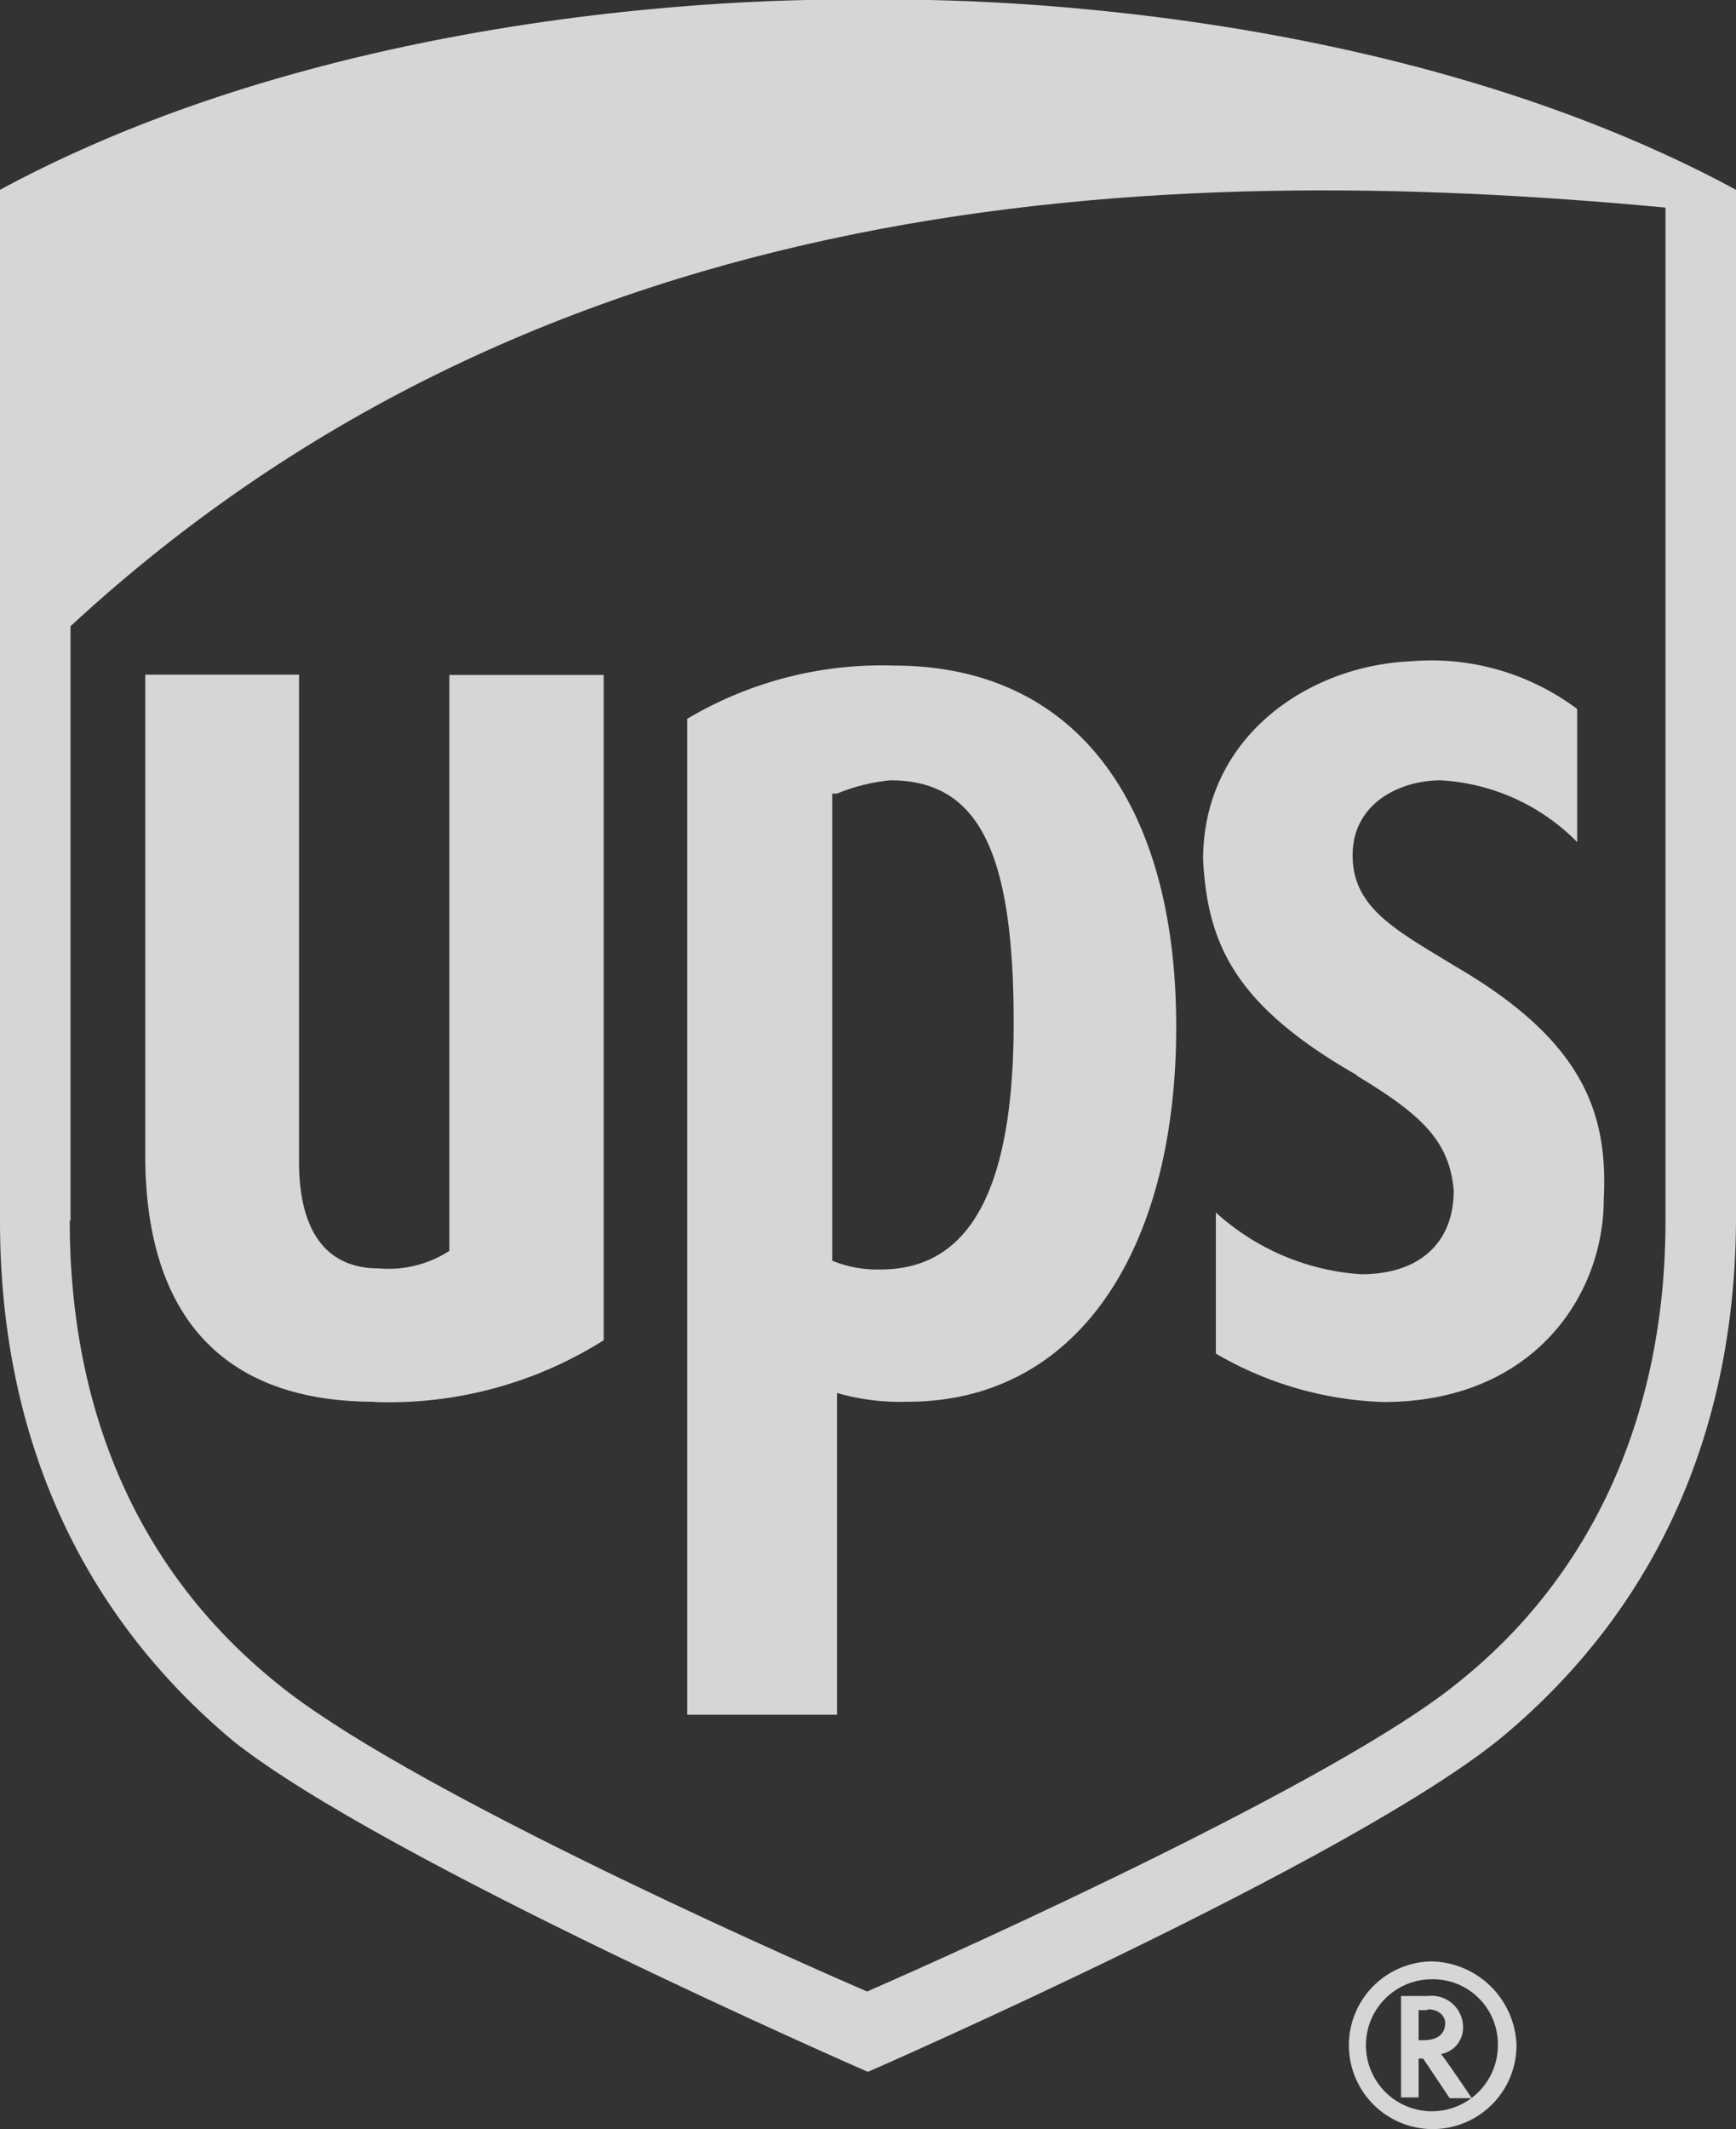
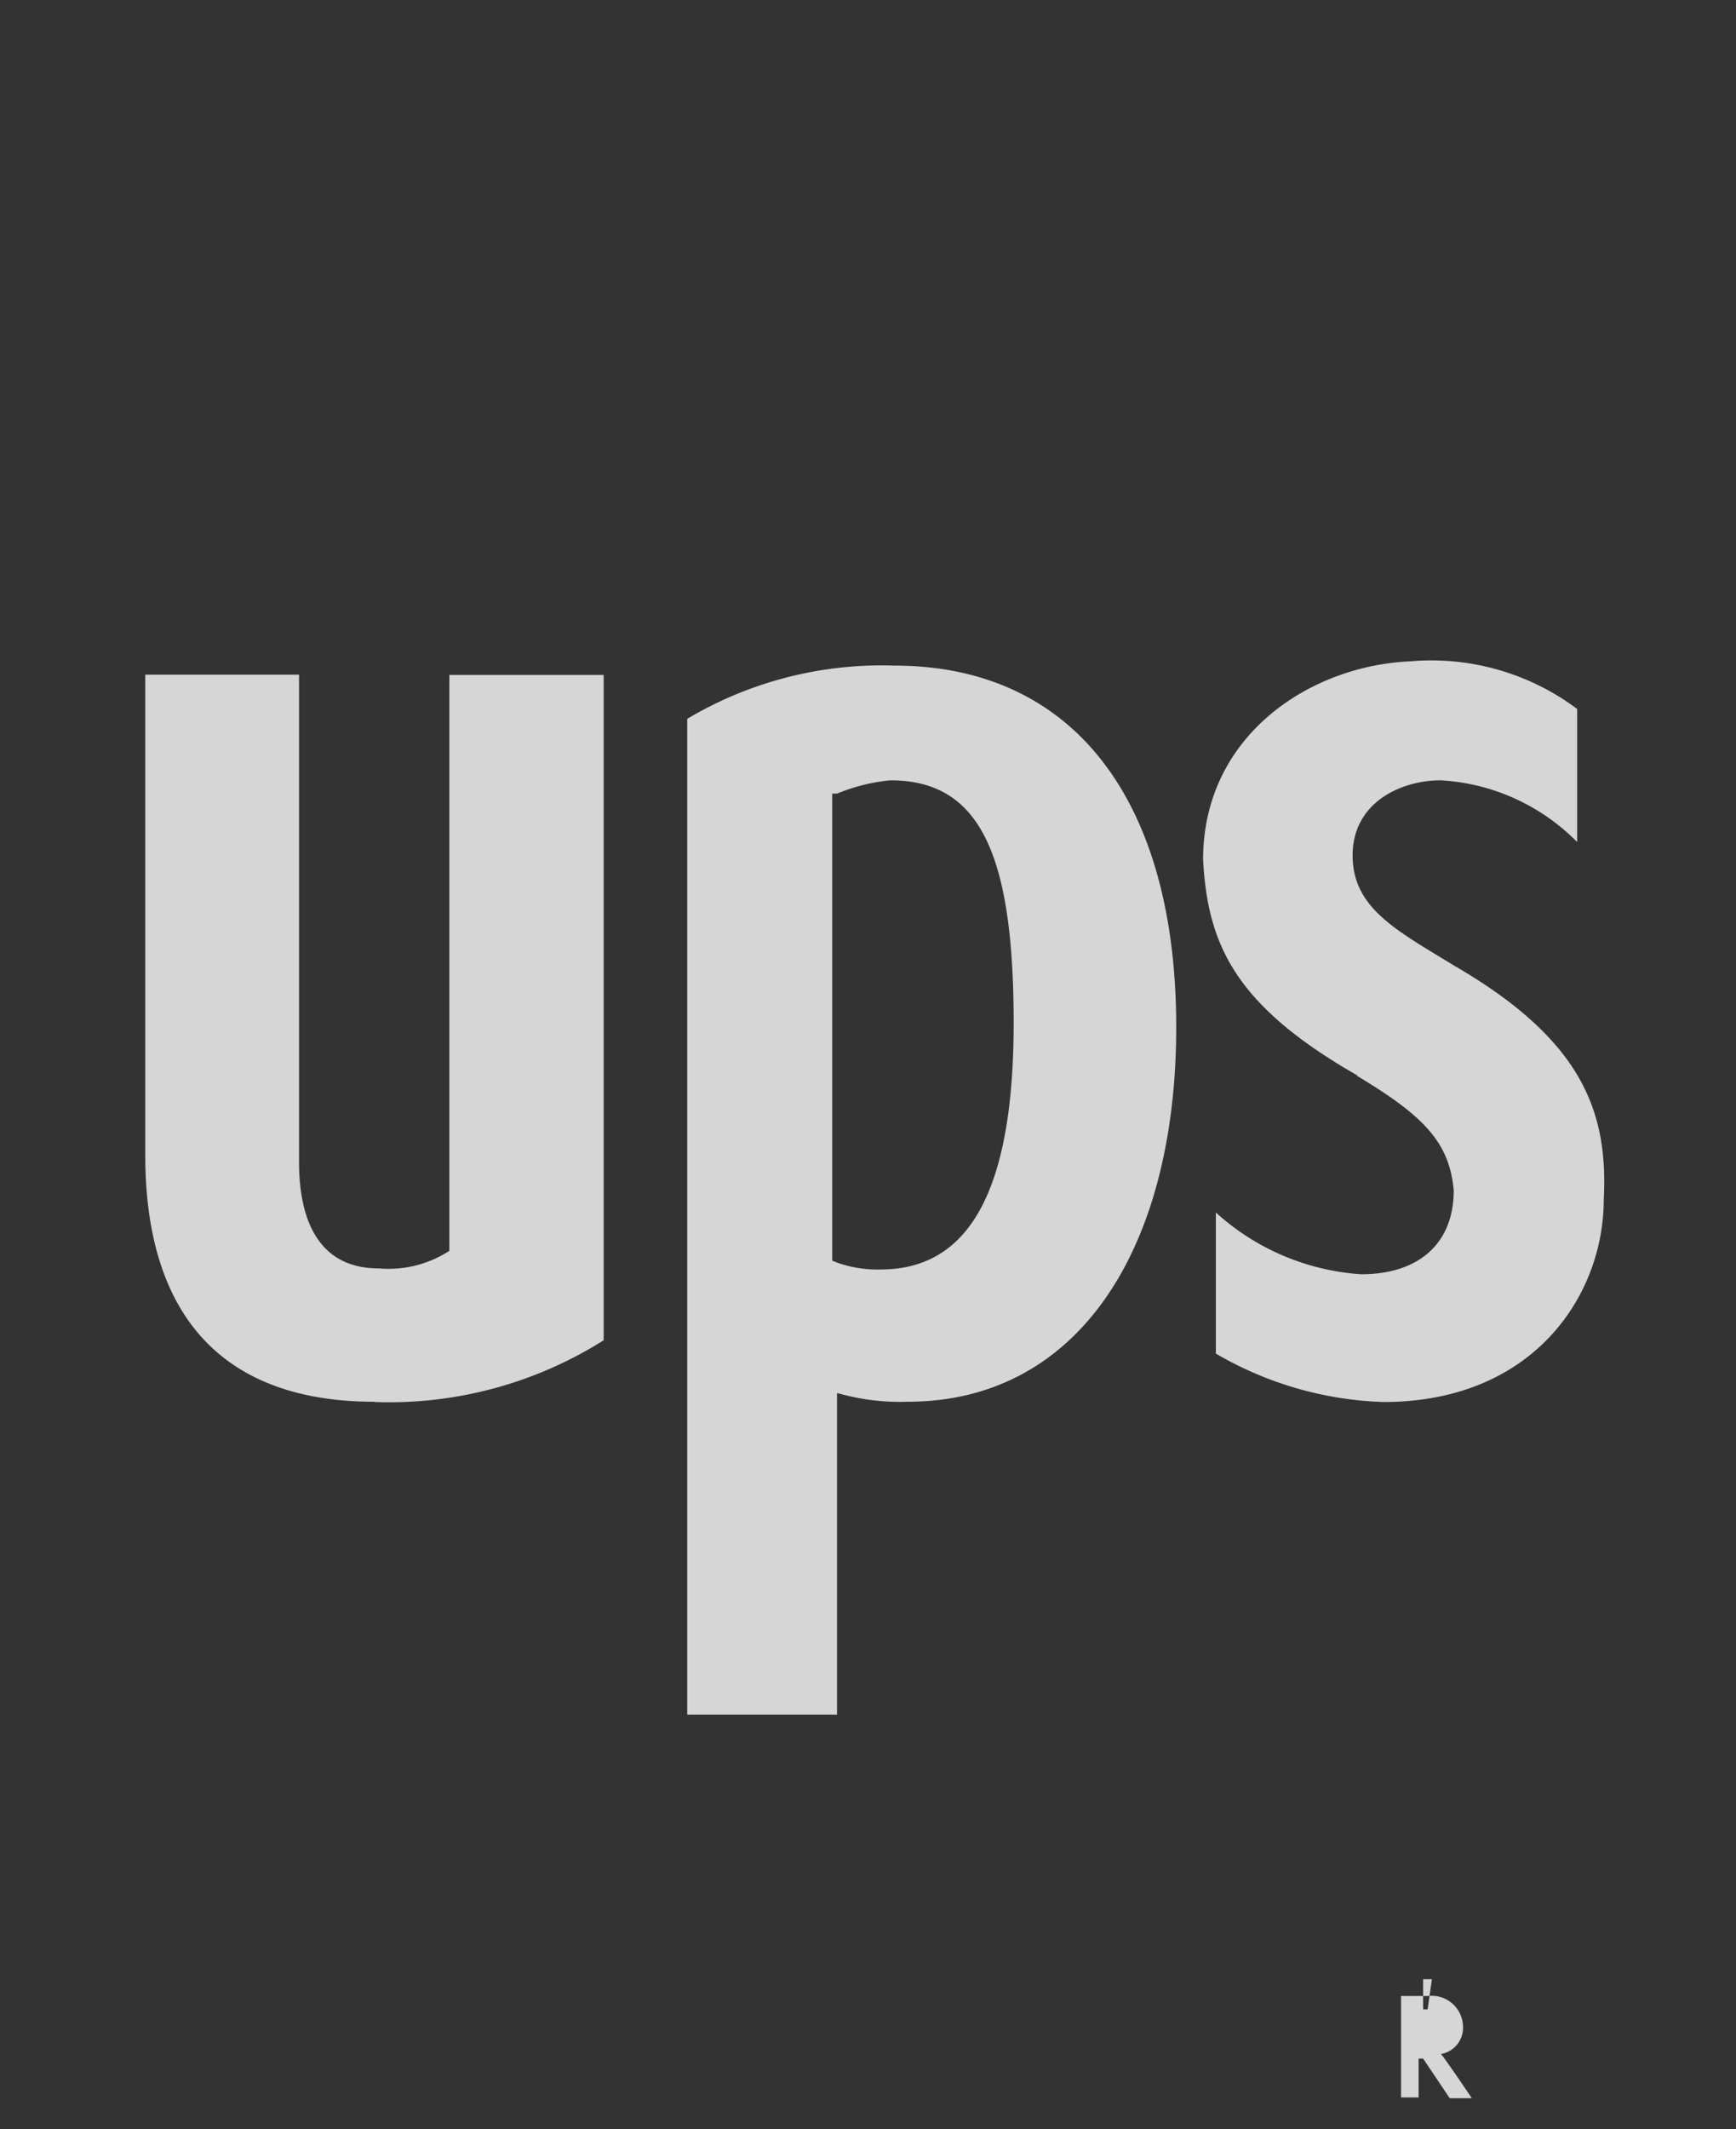
<svg xmlns="http://www.w3.org/2000/svg" width="65.25" height="80">
  <rect width="100%" height="100%" fill="#333333" stroke="none" />
  <defs>
    <style>
            .cls-2{fill:#fff}
        </style>
  </defs>
  <g id="Capa_2" data-name="Capa 2">
    <g opacity=".8" id="Agentes">
-       <path class="cls-2" d="M32.62 77.85S14.41 69.9 8.78 65.43C2.82 60.46 0 53.67 0 45.89V7.13C14.41-.65 32.62 0 32.62 0s18.22-.65 32.63 7.13v38.59c0 7.78-2.82 14.57-8.78 19.54-5.63 4.64-23.85 12.59-23.85 12.59m-30-32c0 7.29 2.65 13.25 7.78 17.39 4.64 3.81 18.38 9.94 22.19 11.59 3.81-1.66 17.72-7.95 22.19-11.59C59.95 59.13 62.6 53 62.6 45.89V7.8C43.39 6 20.53 7 2.65 23.53v22.36z" />
-       <path class="cls-2" d="M51 40.42c2.48 1.49 3.48 2.48 3.64 4.31 0 2-1.32 3.15-3.48 3.15a9 9 0 0 1-5.46-2.32v5.3a13.29 13.29 0 0 0 6.3 1.82c5.63 0 8.28-4 8.28-7.62.17-3.31-.83-6-5.63-8.78-2.15-1.32-3.81-2.15-3.81-4.14s1.82-2.82 3.31-2.82a7.82 7.82 0 0 1 5.13 2.32v-5A9.14 9.14 0 0 0 53 24.85c-3.81.17-7.78 2.82-7.78 7.45.17 3.15 1.16 5.46 5.8 8.11M31.46 52.34a8.51 8.51 0 0 0 2.65.33c6.46 0 10.1-5.8 10.1-14.08 0-8.45-3.81-13.58-10.6-13.58a14.3 14.3 0 0 0-7.78 2v37.42h5.63V52.34zm0-22.52a7 7 0 0 1 2-.5c3.31 0 4.64 2.65 4.64 9.11 0 6.29-1.66 9.27-5 9.27a4.43 4.43 0 0 1-1.82-.33V29.82zM14.08 52.68a15.12 15.12 0 0 0 8.61-2.32v-25h-5.8V47a4.2 4.2 0 0 1-2.65.66c-2.65 0-3-2.48-3-4V25.35H5.46V43.4c0 6.13 3 9.27 8.61 9.27M52.66 75v3.81h.66v-1.46h.17l1 1.49h.83s-1-1.49-1.16-1.66a1 1 0 0 0 .83-1A1.18 1.18 0 0 0 53.66 75h-1zm1 .5c.5 0 .66.33.66.5 0 .33-.17.66-.83.66h-.17v-1.13h.33z" />
-       <path class="cls-2" d="M56.3 76.85a2.48 2.48 0 1 1-2.48-2.48 2.44 2.44 0 0 1 2.48 2.48m-2.48-3.15A3.15 3.15 0 1 0 57 76.85a3.26 3.26 0 0 0-3.15-3.15" />
+       <path class="cls-2" d="M51 40.42c2.48 1.49 3.48 2.48 3.64 4.31 0 2-1.32 3.15-3.48 3.15a9 9 0 0 1-5.46-2.32v5.3a13.29 13.29 0 0 0 6.3 1.82c5.63 0 8.28-4 8.28-7.62.17-3.31-.83-6-5.63-8.78-2.15-1.32-3.81-2.15-3.81-4.14s1.82-2.82 3.31-2.82a7.82 7.82 0 0 1 5.13 2.32v-5A9.14 9.14 0 0 0 53 24.85c-3.81.17-7.78 2.82-7.78 7.45.17 3.15 1.16 5.46 5.8 8.11M31.46 52.34a8.51 8.51 0 0 0 2.65.33c6.46 0 10.1-5.8 10.1-14.08 0-8.45-3.81-13.58-10.6-13.58a14.3 14.3 0 0 0-7.78 2v37.42h5.63V52.34zm0-22.52a7 7 0 0 1 2-.5c3.31 0 4.64 2.65 4.64 9.11 0 6.29-1.66 9.27-5 9.27a4.43 4.43 0 0 1-1.82-.33V29.82zM14.08 52.68a15.12 15.12 0 0 0 8.61-2.32v-25h-5.8V47a4.2 4.2 0 0 1-2.65.66c-2.65 0-3-2.48-3-4V25.35H5.46V43.4c0 6.13 3 9.27 8.61 9.27M52.66 75v3.81h.66v-1.46h.17l1 1.49h.83s-1-1.49-1.16-1.66a1 1 0 0 0 .83-1A1.18 1.18 0 0 0 53.66 75h-1zm1 .5h-.17v-1.13h.33z" />
    </g>
  </g>
</svg>